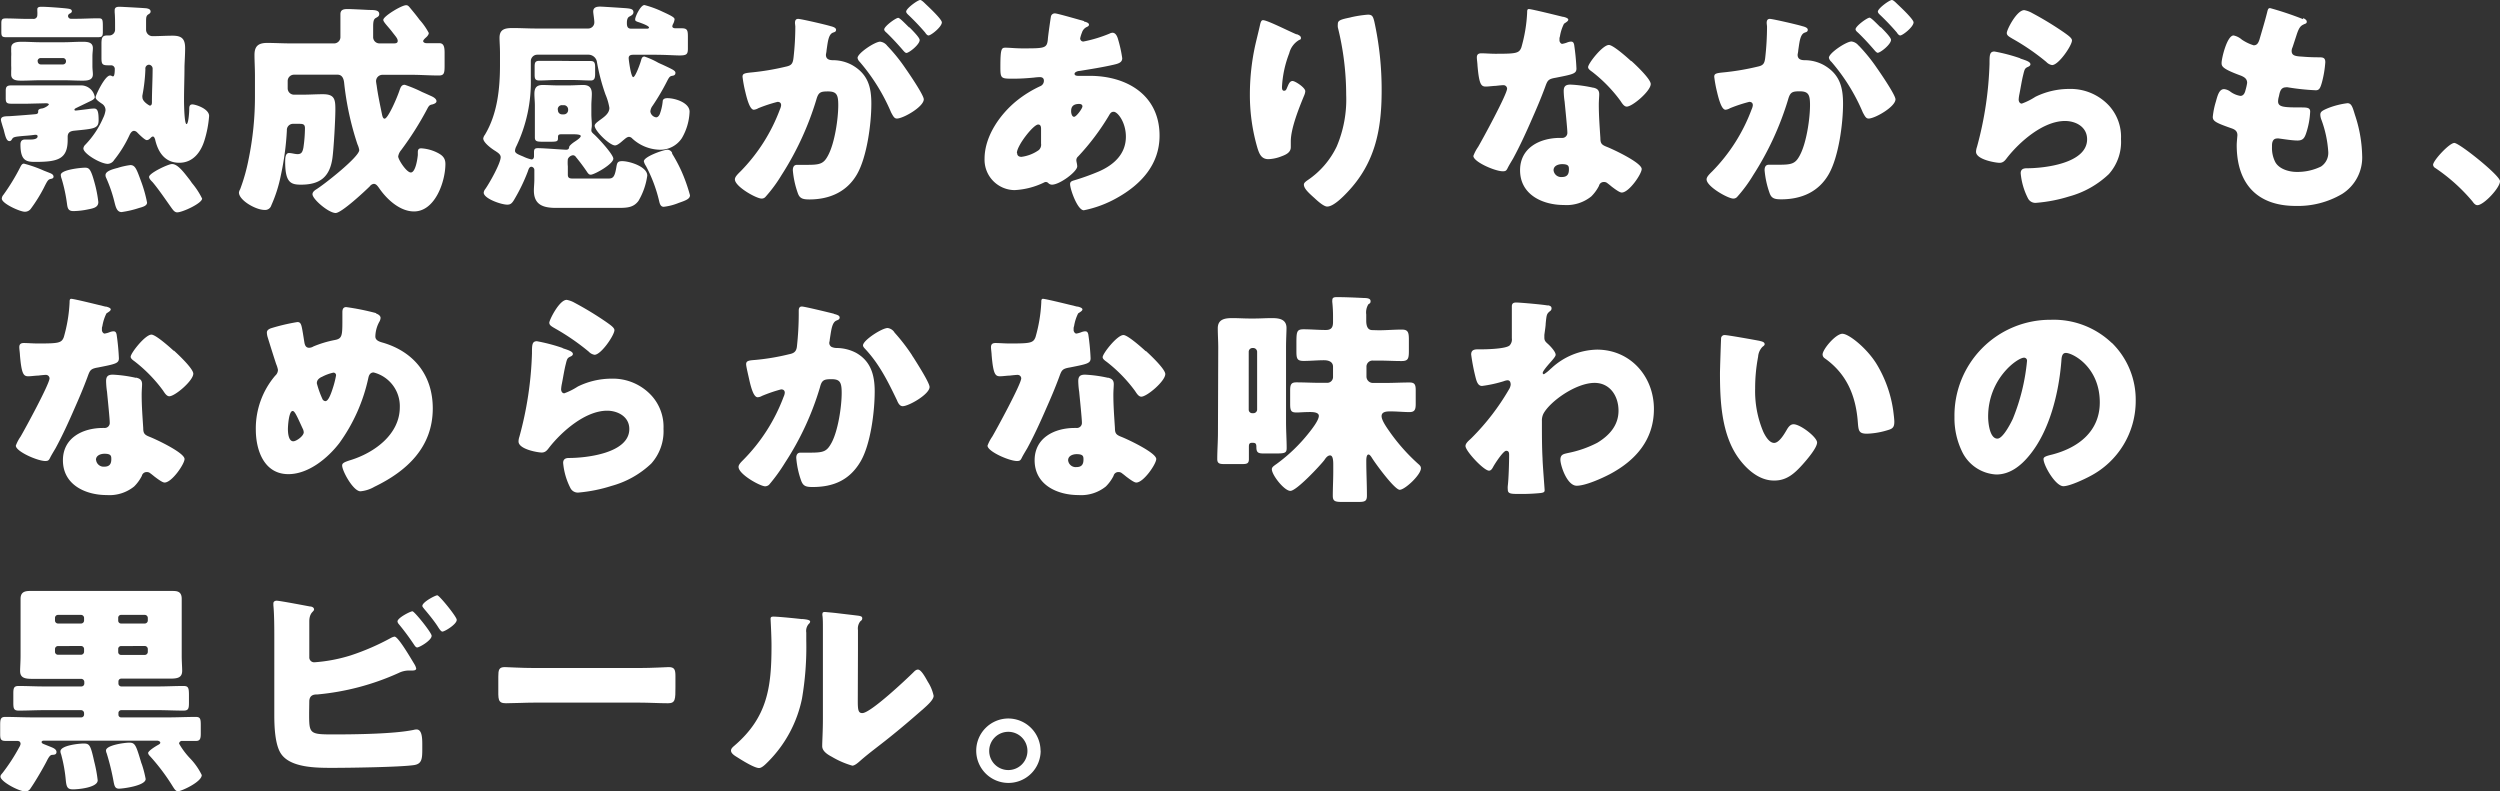
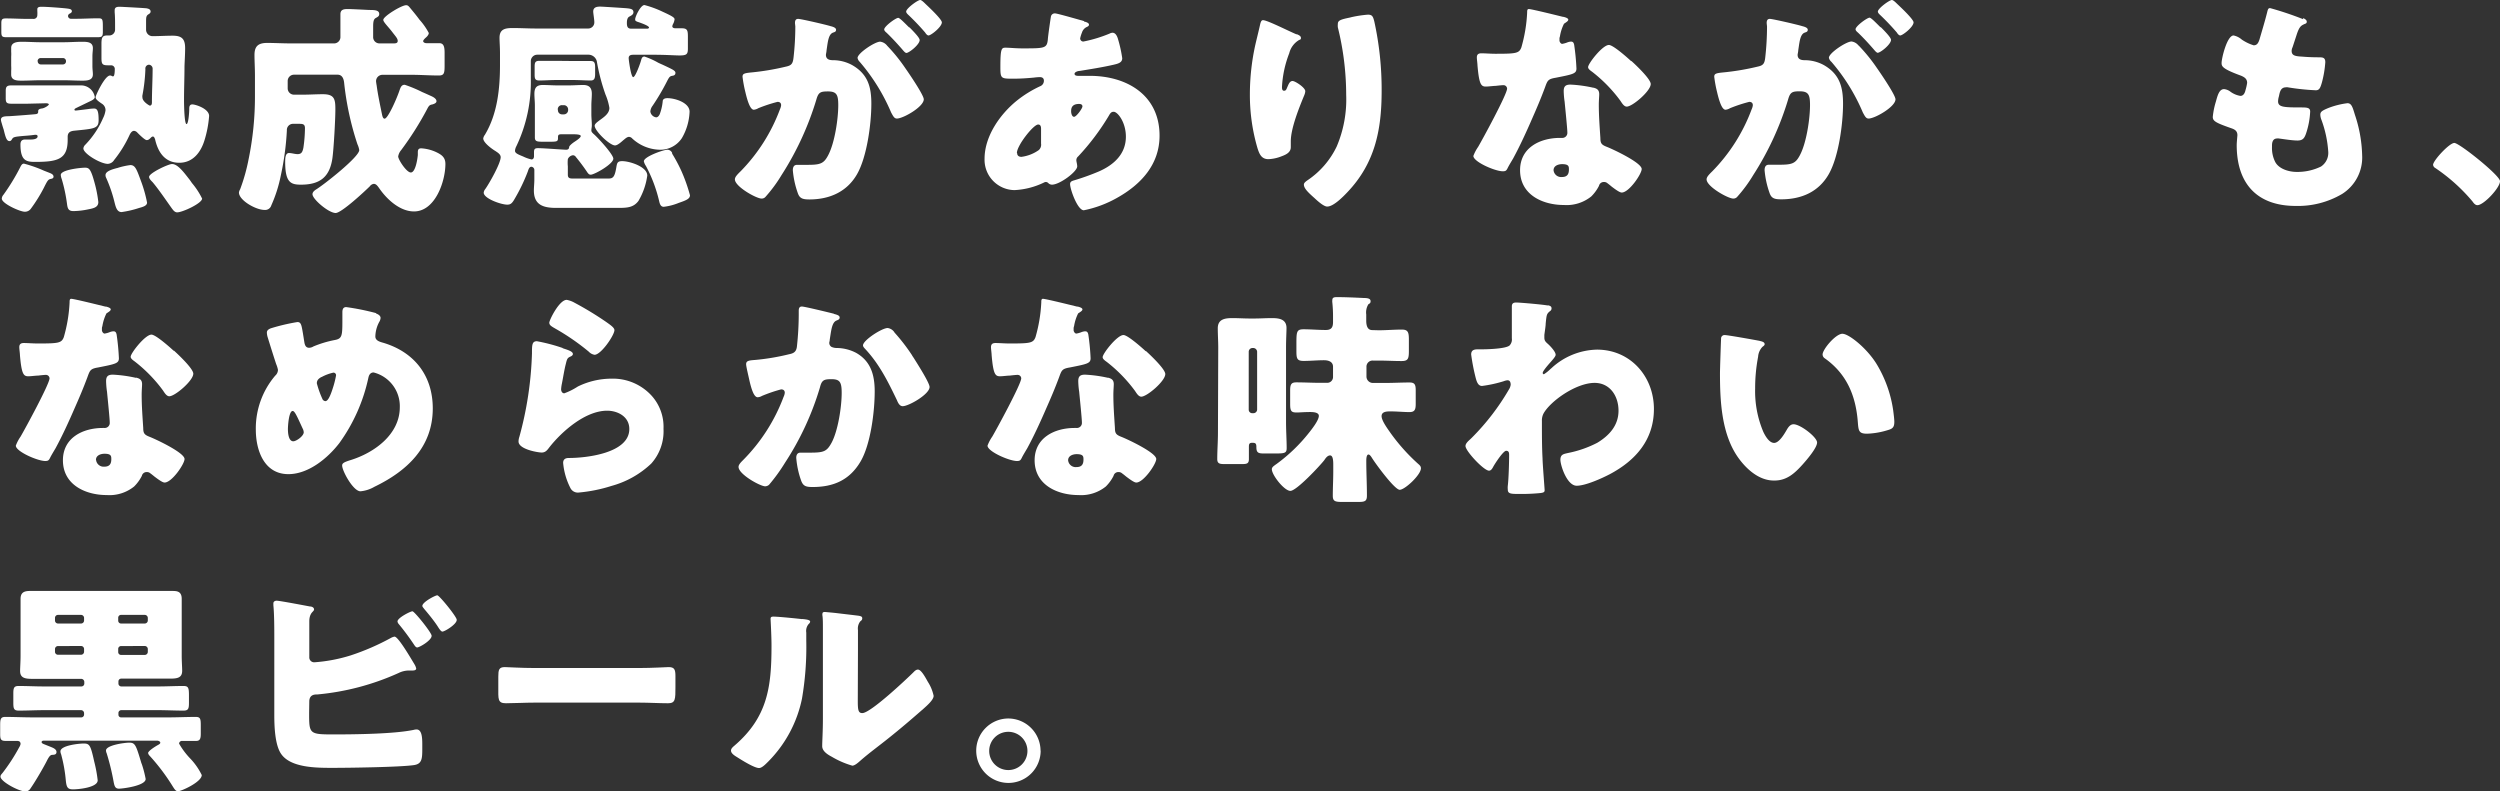
<svg xmlns="http://www.w3.org/2000/svg" viewBox="0 0 431.46 136.58">
  <rect x="0" y="0" width="431.46" height="136.58" fill="#333333" stroke="none" />
  <defs>
    <style>.cls-1{fill:#fff;}</style>
  </defs>
  <title>b_01</title>
  <g id="レイヤー_2" data-name="レイヤー 2">
    <g id="レイヤー_1-2" data-name="レイヤー 1">
      <path class="cls-1" d="M4.72,17.9c-.9,0-1.83,0-2.73,0s-1-.23-1-1V15.68c0-.66.16-.94.94-.94.94,0,1.83,0,2.77,0h9.17a2.41,2.41,0,0,1,2.49,2c0,.35-.47.58-.82.74l-2.42,1.17c-.15.08-.27.16-.27.27s.08.16.2.16,2-.23,2.26-.27a7.3,7.3,0,0,1,.93-.08c.59,0,.78.51.78,2s-.78,1.48-4.25,1.83c-.7.08-1.09.35-1.09,1.05v.51c0,3.32-1.64,3.82-5.58,3.82-1.52,0-2.57-.15-2.57-3,0-.51.19-.86.78-.86.31,0,.62,0,.9,0s1.28,0,1.28-.55c0-.19-.15-.27-.35-.27H6.05c-.82.12-1.49.16-2,.2-1.17.11-1.72.15-1.91.46s-.28.43-.51.43c-.51,0-.7-.78-1-2-.12-.35-.24-.75-.35-1.14a2.48,2.48,0,0,1-.12-.54c0-.66.86-.59,1.48-.62s4.45-.32,4.6-.36c.35-.07.35-.27.35-.46s0-.43.67-.51c.5-.08,1.17-.55,1.17-.7s-.32-.2-.47-.2ZM13.18,3.24c1.25,0,2.5-.08,3.75-.08.78,0,.82.12.82,1.56v.7c0,.78-.08,1-.82,1-1.25,0-2.5,0-3.75,0H4.8c-1.25,0-2.5,0-3.75,0-.74,0-.82-.2-.82-1V4c0-.66.16-.82.78-.82,1.25,0,2.54.08,3.79.08h.93a.63.63,0,0,0,.71-.63,4.65,4.65,0,0,0,0-.74V1.6c0-.43.46-.43.78-.43.82,0,3,.16,4.09.27.7.08,1.09.12,1.09.51,0,.2-.19.31-.43.43a.48.48,0,0,0-.23.39.5.5,0,0,0,.55.47ZM8.46,29.8c.39.15.78.31.78.7,0,.19-.15.31-.35.35-.58.12-.62.16-1.36,1.64A26.56,26.56,0,0,1,5.34,36a1.25,1.25,0,0,1-1.09.54c-.78,0-3.94-1.4-3.94-2.26a1.08,1.08,0,0,1,.28-.66,35.69,35.69,0,0,0,2.92-4.8c.16-.31.31-.58.62-.58a21.75,21.75,0,0,1,3.44,1.21ZM11,7.29c1,0,2.11-.08,3.16-.08.82,0,1.87,0,1.87,1.1,0,.43-.08.82-.08,1.48v1.56c0,.66.08,1.05.08,1.48,0,1.05-1,1.09-1.83,1.09-1.06,0-2.15-.07-3.2-.07H7c-1.09,0-2.14.07-3.24.07-.74,0-1.83,0-1.83-1.05,0-.19,0-.43,0-.62a6.85,6.85,0,0,0,0-.9V9.79a6.78,6.78,0,0,0,0-.9c0-.19,0-.43,0-.62,0-1,1.09-1.06,1.87-1.06,1.06,0,2.15.08,3.2.08ZM6.51,10.61a.53.53,0,0,0,.51.51h3.86a.52.52,0,0,0,.51-.51v-.08a.52.52,0,0,0-.51-.51H7a.52.52,0,0,0-.51.51ZM16.3,31.47a21.27,21.27,0,0,1,.67,3.4c0,.93-.86,1.09-1.84,1.28a12.87,12.87,0,0,1-2.45.28c-.82,0-1-.39-1.1-1.13a27.67,27.67,0,0,0-.93-4.41,2.28,2.28,0,0,1-.16-.7c0-.9,3.47-1.25,4.17-1.25s1,.19,1.64,2.53m10.38-7.56c0-.16-.12-.35-.31-.35a.49.49,0,0,0-.28.15c-.31.31-.47.47-.78.47s-1.32-1-1.6-1.29a.88.88,0,0,0-.58-.31c-.39,0-.66.47-.78.74a20.3,20.3,0,0,1-2.65,4.29,1.36,1.36,0,0,1-1.1.67c-1.24,0-4.21-1.76-4.21-2.66A1,1,0,0,1,14.7,25a15.41,15.41,0,0,0,3.08-4.6,4.21,4.21,0,0,0,.43-1.37,1.3,1.3,0,0,0-.62-1.13c-.82-.55-1.09-.82-1.09-1.13s1.6-3.74,2.49-3.74a.55.55,0,0,1,.28.07c.15.08.15.08.23.08s.31,0,.31-1.32a.63.63,0,0,0-.62-.59h-.62c-1,0-1.06-.31-1.06-1.4V7.61c0-1.1.12-1.49,1-1.49.11,0,.23,0,.35,0a1,1,0,0,0,1-1V4.52c0-.81,0-1.63-.07-2.41V1.79c0-.58.42-.62.89-.62.24,0,4.53.23,4.64.27s.67.08.67.55c0,.23-.16.35-.35.47-.39.23-.43.5-.43,1.25V5.15a1.11,1.11,0,0,0,1.09,1.09c1.17,0,2.34-.08,3.51-.08,1.56,0,2.14.55,2.14,2.15,0,1-.07,2.06-.11,3.12,0,1.91-.08,3.82-.08,5.77,0,1.29.08,4.21.43,4.21s.47-2.14.47-2.53,0-.86.54-.86,2.89.74,2.89,2a18.93,18.93,0,0,1-.78,4.13c-.63,2.11-2,3.94-4.37,3.94-2.57,0-3.74-1.95-4.21-4.21M20.24,29a12.35,12.35,0,0,1,2.26-.51c.86,0,1.1.78,1.88,2.89a22.83,22.83,0,0,1,1,3.58c0,.55-.7.75-1.4.94a17,17,0,0,1-3,.7c-.89,0-1.05-1.09-1.28-1.95a24.19,24.19,0,0,0-1.37-3.94,1,1,0,0,1-.12-.5c0-.74,1.49-1.06,2-1.21m5.62-10.77c.35,0,.39-.31.39-.58,0-2,.12-3.9.12-5.85a.68.68,0,0,0-.63-.63.65.65,0,0,0-.62.74V12a29.16,29.16,0,0,1-.51,4.45,1,1,0,0,0,0,.35c0,.78,1.25,1.44,1.29,1.44m3.82,10.07c1.05,0,2.18,1.63,3.08,2.76.08.12.2.28.35.51a12.83,12.83,0,0,1,1.76,2.69c0,.82-3.4,2.38-4.29,2.38-.47,0-.74-.43-1-.78-1-1.4-2.18-3.16-3.27-4.45-.2-.19-.59-.58-.59-.89,0-.66,3.32-2.22,3.94-2.22" />
      <path class="cls-1" d="M67.9,7.49c.31,0,.74,0,.74-.43s-.43-.86-.9-1.48c-.7-.94-1.59-1.76-1.59-2.15C66.15,2.81,69.3.9,70.08.9c.36,0,.47.19.86.66s1,1.21,1.45,1.83A11.23,11.23,0,0,1,74,5.69c0,.36-.39.71-.62.9-.08.08-.35.35-.35.51s.23.35.55.35c.74,0,1.48,0,2.22,0s.93.55.93,1.64v2.22c0,1.29-.07,1.72-1,1.72-1.56,0-3.16-.12-4.72-.12H66A1.11,1.11,0,0,0,64.9,14c0,.12.08.63.11.78.2,1.52.59,3.36.9,4.88.08.35.16.82.47.82.58,0,2.14-3.55,2.61-5,.16-.42.31-.85.86-.85a22.41,22.41,0,0,1,3,1.25c.63.27,1.21.54,1.48.66s1,.43,1,.93c0,.32-.43.47-.7.55-.43.08-.59.16-.9.78a54,54,0,0,1-4.49,7.1A2.24,2.24,0,0,0,68.72,27c0,.54,1.44,2.77,2.18,2.77s1.1-1.95,1.21-3c0-.19,0-.35,0-.46,0-.43.08-.71.59-.71a7.14,7.14,0,0,1,2.53.63c1,.47,1.64.93,1.64,2.07,0,3-1.76,8.19-5.42,8.19-2.38,0-4.6-2-5.93-3.9-.27-.36-.55-.86-1-.86a1,1,0,0,0-.7.43c-.86.85-4.88,4.6-5.89,4.6-1.21,0-4-2.38-4-3.24,0-.35.31-.62.62-.82C55.73,32,62,27.11,62,25.9a3.68,3.68,0,0,0-.31-1,50.54,50.54,0,0,1-2.3-10.64c-.08-.71-.35-1.37-1.13-1.37H50.74A1.09,1.09,0,0,0,49.65,14v1.25a1.09,1.09,0,0,0,1.09,1.09h1.48c1.17,0,2.34-.08,3.51-.08,2,0,2.15.86,2.15,2.62s-.28,6.75-.51,8.42c-.47,3.28-2.18,4.57-5.42,4.57-1.72,0-2.73-.32-2.73-3.9,0-.59,0-1.56.66-1.56.47,0,1,.19,1.48.19.71,0,.86-.43,1-1.09a24.32,24.32,0,0,0,.27-3.39c0-.75-.43-.75-1.13-.75h-.9a1.06,1.06,0,0,0-1.09,1.14,47.81,47.81,0,0,1-1.05,7.79,23.94,23.94,0,0,1-1.64,5.15,1.1,1.1,0,0,1-1.17.78c-1.52,0-4.41-1.67-4.41-3a1.35,1.35,0,0,1,.2-.55A31.74,31.74,0,0,0,42.9,27.5,53.39,53.39,0,0,0,44,16.65V13.07c0-1.33-.08-2.54-.08-3.59,0-1.56.71-2.07,2.19-2.07,1.32,0,2.69.08,4,.08h7.64a1.1,1.1,0,0,0,1-1.17V5.46c0-1,0-1.95,0-3,0-.82.58-.9,1.28-.9.51,0,2.93.12,3.63.16.9,0,1.79,0,1.79.7,0,.39-.27.5-.62.7s-.43.66-.43,1.48V6.36a1.08,1.08,0,0,0,1.09,1.13Z" />
      <path class="cls-1" d="M92.7,9.44a1.12,1.12,0,0,0-1.09,1.09v3a25.7,25.7,0,0,1-2.49,11.7,2,2,0,0,0-.24.78c0,.43.51.63,1.41,1a6.48,6.48,0,0,0,1.44.51c.31,0,.43-.28.43-.55s0-.47,0-.7c0-.55.15-.7.7-.7,1,0,4.33.27,4.84.27s.5-.31.54-.51.55-.62.9-.85,1.09-.71,1.09-1-.86-.31-1.48-.31H97c-.58,0-.7.08-.7.54v.12c0,.59-.19.63-1.44.63H93.64c-1,0-1.33-.08-1.33-.75,0-.5,0-1,0-1.52v-4c0-.67-.08-1.33-.08-2,0-1.06.39-1.52,1.45-1.52.86,0,1.71.07,2.57.07h1.87c.86,0,1.68-.07,2.54-.07,1,0,1.48.46,1.48,1.52,0,.66-.08,1.32-.08,2V19.7c0,.66.08,1.28.08,1.91,0,.39-.08.62-.08.89s.16.39.35.59c.67.54,3.44,3.55,3.44,4.29,0,.94-3.28,2.77-3.9,2.77-.28,0-.39-.16-.55-.35a31.31,31.31,0,0,0-2-2.69.64.64,0,0,0-.51-.32,1.11,1.11,0,0,0-.89.67A6.51,6.51,0,0,0,98,28.71v1.44c0,.51.23.66.78.66h6.28c.78,0,1.05-.35,1.32-2,.12-.7.2-1,1-1,1.25,0,4.33.94,4.33,2.49a11.71,11.71,0,0,1-1.52,4.37c-.82,1.1-1.84,1.21-3.44,1.21H96c-2.18,0-3.86-.47-3.86-3,0-.62.08-1.25.08-1.91V29.33a.56.56,0,0,0-.51-.55c-.39,0-.51.51-.62.82a31,31,0,0,1-2.27,4.72c-.46.82-.74,1-1.28,1-1.06,0-4.06-1.06-4.06-2.07a1.17,1.17,0,0,1,.27-.62c.71-1,2.66-4.45,2.66-5.5,0-.51-.55-.82-.9-1.06-.59-.35-2.11-1.44-2.11-2.18a1.38,1.38,0,0,1,.28-.62c2.18-3.63,2.61-8,2.61-12.1v-2c0-1-.08-2-.08-2.65,0-1.52,1-1.68,2.3-1.68s2.69.08,4,.08h8.93a1.06,1.06,0,0,0,1.13-1.13c0-.39-.19-1.52-.19-1.79,0-.74.58-.86,1.21-.86.35,0,3.82.23,4.4.27.9.08,1.33.16,1.33.71,0,.39-.39.58-.7.74s-.43.54-.43,1.09.08,1,.74,1h2.77c.19,0,.31-.11.31-.19,0-.31-1.33-.78-2-1-.39-.16-.39-.24-.39-.43,0-.47.94-2.46,1.6-2.46A17.59,17.59,0,0,1,114.31,2c1.52.7,2.11,1,2.11,1.33a2.39,2.39,0,0,1-.2.7,1.29,1.29,0,0,0-.19.5c0,.28.31.35.54.35s.7,0,1.06,0c1,0,1.09.35,1.09,1.48v2c0,1-.2,1.21-1.45,1.21-.85,0-2.26-.12-4.44-.12h-3.51c-.43,0-.82.08-.82.58,0,.28.39,3.28.78,3.28s1.25-2.46,1.36-2.89.24-.66.59-.66a13.44,13.44,0,0,1,2.34,1.05c.31.16.78.35.94.43,1.48.7,2.06.94,2.06,1.33s-.27.47-.54.51c-.43.07-.55.23-.94,1a39.34,39.34,0,0,1-2.46,4.17,1.87,1.87,0,0,0-.39,1,1.17,1.17,0,0,0,1,1c.27,0,.47-.23.62-.54a8.69,8.69,0,0,0,.51-2.19c0-.12,0-.58.82-.58,1.32,0,3.82.78,3.82,2.34a9.74,9.74,0,0,1-1.33,4.56,4.45,4.45,0,0,1-3.86,2,7.23,7.23,0,0,1-4.72-1.95.78.78,0,0,0-.54-.27c-.35,0-.7.35-.94.54s-1,.94-1.48.94c-.9,0-3.51-2.5-3.51-3.4,0-.35.55-.7.78-.89.74-.55,1.76-1.17,1.76-2.19a9.86,9.86,0,0,0-.67-2.3A34.53,34.53,0,0,1,103,10.57a1.5,1.5,0,0,0-1.52-1.13ZM99,10.53c1,0,2,0,2.93,0,.7,0,.78.39.78,1.13v1.06c0,.7-.08,1.17-.74,1.17-1,0-2-.08-3-.08h-3c-1,0-1.91.08-2.89.08-.74,0-.81-.32-.81-1.06V11.5c0-.7.11-1,.81-1,1,0,1.92,0,2.89,0ZM96.29,19a.71.71,0,0,0,.74.74h.28a.74.74,0,0,0,.74-.74v-.11a.74.74,0,0,0-.74-.74H97a.71.71,0,0,0-.74.74ZM116,26.52a26.5,26.5,0,0,1,1.6,3,28.79,28.79,0,0,1,1.48,4.18c0,.62-.7.89-1.95,1.32a9.75,9.75,0,0,1-2.58.67c-.58,0-.7-.59-.81-1.06a24.85,24.85,0,0,0-2.27-6,2.15,2.15,0,0,1-.35-.79c0-.81,3.4-2,4.06-2a.91.91,0,0,1,.82.55" />
      <path class="cls-1" d="M137.2,4c0-.39.08-.74.55-.74s4.8,1,5.54,1.24c.31.08,1,.24,1,.63s-.27.39-.62.54c-.63.32-.78,1.37-.94,2.46l-.08.55c0,.23-.11.66-.11.78,0,.9.81.93,1.32.93a6.87,6.87,0,0,1,3.24.86c2.77,1.6,3.28,3.9,3.28,6.67,0,3.43-.75,9.13-2.46,12.13s-4.68,4.37-8.23,4.37c-1.13,0-1.68-.16-2-1.09a15.63,15.63,0,0,1-.86-3.94c0-.51.16-.94.74-.94s1.1,0,1.64,0c2.3,0,2.93-.15,3.71-1.64,1.13-2.1,1.75-6.28,1.75-8.66,0-1.79-.27-2.37-1.79-2.37-1.29,0-1.64.15-2,1.44a51.56,51.56,0,0,1-6,13A24.82,24.82,0,0,1,132.09,34a.86.86,0,0,1-.66.27c-.9,0-4.6-2.07-4.6-3.31,0-.39.35-.78,1-1.41a30.37,30.37,0,0,0,6.79-10.72,2.11,2.11,0,0,0,.19-.67c0-.39-.23-.58-.62-.58a25.54,25.54,0,0,0-3.31,1.09,1.87,1.87,0,0,1-.78.27c-.63,0-1.1-1.52-1.45-3a21.43,21.43,0,0,1-.5-2.69c0-.51.27-.62,1.44-.74a43,43,0,0,0,6-1c1-.2,1.24-.51,1.36-1.56a48.14,48.14,0,0,0,.31-5.39Zm15.88,3.86a29.36,29.36,0,0,1,3.16,3.9c.58.82,3.19,4.64,3.19,5.38,0,1.29-3.55,3.32-4.64,3.32-.43,0-.62-.35-1-1.06a33.29,33.29,0,0,0-5.42-8.73A1.24,1.24,0,0,1,148,10c0-.82,3-2.81,3.9-2.81a1.81,1.81,0,0,1,1.21.7m3.82-3.2c1,1,1.79,1.87,1.79,2.22,0,.78-1.83,2.23-2.3,2.23-.15,0-.39-.24-.58-.47-.86-1-1.84-2.07-2.81-3-.24-.2-.43-.39-.43-.59,0-.54,2-2,2.42-2,.27,0,1.21,1,1.91,1.68M159.75.7c.54.51,2.8,2.62,2.8,3.16,0,.78-1.87,2.26-2.3,2.26-.23,0-.47-.31-.58-.5a40.32,40.32,0,0,0-2.85-3c-.16-.15-.43-.39-.43-.62,0-.55,2-2,2.42-2,.27,0,.82.59.94.7" />
      <path class="cls-1" d="M187.08,3.71c.47.11.86.27.86.54s-.27.35-.43.43a1.58,1.58,0,0,0-.78.94,5.57,5.57,0,0,0-.31,1,.54.54,0,0,0,.55.55,23.53,23.53,0,0,0,4.52-1.37,1.24,1.24,0,0,1,.51-.15c.47,0,.74.46.9.93a22.78,22.78,0,0,1,.78,3.47c0,.74-.67.94-1.53,1.13-1.87.43-3.86.74-5.81,1.06-.31,0-.89.19-.89.5s.39.35.62.35,1.25,0,2,0c6.4,0,12.05,3.31,12.05,10.33,0,5-3.24,8.46-7.41,10.77a19.32,19.32,0,0,1-5.66,2.1c-1.09,0-2.37-3.63-2.37-4.52,0-.47.39-.55.78-.67a41.59,41.59,0,0,0,4.21-1.52c2.57-1.13,4.64-3,4.64-6,0-2.46-1.41-4.29-2.11-4.29-.39,0-.58.23-.82.66A40.8,40.8,0,0,1,186.07,27a.84.84,0,0,0-.31.66c0,.24.15.67.15,1.06,0,.89-3,3.15-4.36,3.15a.91.91,0,0,1-.63-.27.59.59,0,0,0-.43-.19.57.57,0,0,0-.27.07,13.1,13.1,0,0,1-5.15,1.33,5.24,5.24,0,0,1-5.15-5.42c0-3.9,2.7-7.72,5.62-10.06a19.68,19.68,0,0,1,4-2.46,1,1,0,0,0,.62-.94c0-.43-.27-.62-.7-.62a8.59,8.59,0,0,0-1,.08c-1.17.11-2.34.19-3.55.19-2.15,0-2.26,0-2.26-2,0-3.2.19-3.35.89-3.35s1.76.12,2.85.12c3.9,0,4.29,0,4.45-1.53,0-.39.5-3.86.54-4a.68.68,0,0,1,.7-.51c.39,0,4.29,1.13,5,1.33M175.54,26.4c0,.47.31.67.74.67a6.67,6.67,0,0,0,3-1.17,1.26,1.26,0,0,0,.39-1.13c0-.47,0-1,0-1.45s0-.74,0-1.09-.07-.74-.5-.74c-.82,0-3.67,3.63-3.67,4.91m9.36-7.17c0,.27.12.93.51.93s1.44-1.44,1.44-1.79-.31-.43-.58-.43c-1.37,0-1.37.9-1.37,1.29" />
      <path class="cls-1" d="M223.78,5.89c.55.23.74.39.74.66s-.11.27-.31.35a3.69,3.69,0,0,0-1.71,2.3A18.54,18.54,0,0,0,221.25,15c0,.23,0,.66.35.66s.39-.2.62-.74.43-.94.86-.94,2.19,1.13,2.19,1.76a2.05,2.05,0,0,1-.16.66c-.9,2.18-2.34,5.73-2.34,8v1c0,.9-.82,1.29-1.56,1.56a6.85,6.85,0,0,1-2.3.51c-1.21,0-1.56-.9-1.87-1.84a32.51,32.51,0,0,1-1.33-9.32,39.57,39.57,0,0,1,.94-8.58c.23-1,.5-2.06.74-3.12.15-.66.23-1.13.58-1.13.74,0,4.25,1.8,5.81,2.46M233.07,3a20,20,0,0,1,3-.47c.74,0,.9.28,1.13,1.25a54.89,54.89,0,0,1,1.25,11.9c0,6.71-1.13,12.48-5.93,17.51-.74.78-2.38,2.46-3.47,2.46-.62,0-1.76-1.06-2.22-1.49-1-.89-1.8-1.63-1.8-2.3,0-.23.16-.43.67-.78a14.57,14.57,0,0,0,5-5.81,20.75,20.75,0,0,0,1.63-8.93,48.65,48.65,0,0,0-1.44-11.62,2.93,2.93,0,0,1,0-.59c0-.62.51-.78,2.23-1.13" />
      <path class="cls-1" d="M269.76,2.89c.47.11.9.27.9.5s-.27.39-.74.71a7.4,7.4,0,0,0-.7,2.18,1.75,1.75,0,0,0-.08.31c0,.12,0,.27,0,.43s.2.55.47.55a4.17,4.17,0,0,0,.86-.24,2,2,0,0,1,.66-.15c.35,0,.47.19.55.58a39.76,39.76,0,0,1,.39,4.06c0,.89-.55,1-3.59,1.6-1.37.23-1.41.5-1.87,1.75-.67,1.8-1.41,3.55-2.19,5.31-1,2.3-2.07,4.64-3.27,6.86-.32.55-.71,1.17-.94,1.64s-.35.58-.86.58c-1.32,0-5.07-1.63-5.07-2.65a7,7,0,0,1,.82-1.56c.78-1.33,5-9.09,5-10.06a.62.62,0,0,0-.66-.59c-.24,0-1,.08-1.29.12-.43,0-1.25.12-1.71.12-.82,0-1.17-.35-1.45-3.67,0-.31-.11-1-.11-1.36,0-.55.31-.71.78-.71.66,0,1.59.08,2.45.08,3.55,0,4.06-.08,4.45-1.09a25.9,25.9,0,0,0,1-6c0-.32,0-.63.28-.63.5,0,5.18,1.17,6,1.37M275,15.13c.66.16,1,.43,1,1.13,0,.39-.07,1.1-.07,1.8,0,2,.15,3.86.27,5.77,0,.94.23,1.17,1.13,1.52,1.09.43,6,2.73,6,3.82,0,.86-2.19,4.06-3.44,4.06-.31,0-.85-.35-1.71-1-.24-.2-.47-.39-.74-.59a.88.88,0,0,0-.63-.23.84.84,0,0,0-.85.66,7.1,7.1,0,0,1-1.33,1.83,6.78,6.78,0,0,1-4.72,1.48c-3.71,0-7.57-1.79-7.57-6,0-3.9,3.44-5.58,6.91-5.58h.31a.87.87,0,0,0,.94-.94c0-.66-.36-4.13-.47-5.3a14.13,14.13,0,0,1-.16-1.83c0-.82.31-1.13,1.17-1.13a23,23,0,0,1,3.94.54m-6.86,14.24a1.31,1.31,0,0,0,1.44,1.17c.9,0,1.21-.47,1.21-1.29,0-.51,0-.93-1.17-.93-.66,0-1.48.27-1.48,1.05m13.41-18.88c.9.82,3.36,3.16,3.36,4,0,1.21-3.16,3.9-4.14,3.9-.47,0-.82-.59-1.09-1a25,25,0,0,0-4.87-5c-.32-.23-.71-.5-.71-.81,0-.63,2.5-3.83,3.59-3.83.74,0,3.24,2.23,3.86,2.81" />
      <path class="cls-1" d="M304.9,4c0-.39.08-.74.55-.74s4.8,1,5.54,1.24c.31.08,1,.24,1,.63s-.27.39-.62.54c-.63.32-.78,1.37-.94,2.46l-.08.55c0,.23-.11.66-.11.78,0,.9.81.93,1.32.93a6.87,6.87,0,0,1,3.24.86c2.77,1.6,3.28,3.9,3.28,6.67,0,3.43-.75,9.13-2.46,12.13S311,34.4,307.4,34.4c-1.13,0-1.68-.16-2-1.09a15.63,15.63,0,0,1-.86-3.94c0-.51.16-.94.74-.94s1.1,0,1.64,0c2.3,0,2.93-.15,3.71-1.64,1.13-2.1,1.75-6.28,1.75-8.66,0-1.79-.27-2.37-1.79-2.37-1.29,0-1.64.15-2,1.44a51.56,51.56,0,0,1-6,13A24.82,24.82,0,0,1,299.79,34a.86.86,0,0,1-.66.27c-.9,0-4.6-2.07-4.6-3.31,0-.39.35-.78,1-1.41a30.37,30.37,0,0,0,6.79-10.72,2.11,2.11,0,0,0,.19-.67c0-.39-.23-.58-.62-.58a25.54,25.54,0,0,0-3.31,1.09,1.87,1.87,0,0,1-.78.27c-.63,0-1.1-1.52-1.45-3a21.43,21.43,0,0,1-.5-2.69c0-.51.27-.62,1.44-.74a43,43,0,0,0,6-1c1-.2,1.24-.51,1.36-1.56a48.14,48.14,0,0,0,.31-5.39Zm15.88,3.86a29.36,29.36,0,0,1,3.16,3.9c.58.82,3.19,4.64,3.19,5.38,0,1.29-3.55,3.32-4.64,3.32-.43,0-.62-.35-1-1.06a33,33,0,0,0-5.42-8.73,1.24,1.24,0,0,1-.43-.7c0-.82,3-2.81,3.9-2.81a1.81,1.81,0,0,1,1.21.7m3.82-3.2c1,1,1.79,1.87,1.79,2.22,0,.78-1.83,2.23-2.3,2.23-.15,0-.39-.24-.58-.47-.86-1-1.84-2.07-2.81-3-.24-.2-.43-.39-.43-.59,0-.54,2-2,2.42-2,.27,0,1.21,1,1.91,1.68M327.45.7c.54.51,2.8,2.62,2.8,3.16,0,.78-1.87,2.26-2.3,2.26-.23,0-.47-.31-.58-.5a40.32,40.32,0,0,0-2.85-3c-.16-.15-.43-.39-.43-.62,0-.55,2-2,2.42-2,.27,0,.82.59.94.7" />
-       <path class="cls-1" d="M348.66,10.1c.94.31,1.76.55,1.76,1,0,.23-.28.39-.47.46-.51.24-.55.43-.78,1.37-.27,1.09-.43,2.22-.66,3.35a6.31,6.31,0,0,0-.12.9c0,.35.19.7.54.7a11.36,11.36,0,0,0,2.34-1.17,13.21,13.21,0,0,1,5.81-1.36A9.06,9.06,0,0,1,364,18.25,8,8,0,0,1,366.05,24a8.34,8.34,0,0,1-2.1,6.05,16.06,16.06,0,0,1-6.87,3.86A25.87,25.87,0,0,1,351.47,35a1.43,1.43,0,0,1-1.48-.78,11.76,11.76,0,0,1-1.25-4.33c0-.74.55-.85,1.05-.85,3,0,10.41-.82,10.41-5,0-2.14-1.94-3.16-3.82-3.16-3.74,0-7.8,3.55-10,6.36-.35.47-.66.86-1.29.86s-4.06-.55-4.06-1.91a2.66,2.66,0,0,1,.16-.82A60.89,60.89,0,0,0,343.36,11c0-1.45,0-2.11.85-2.11a30.29,30.29,0,0,1,4.45,1.17m.7-8.31a4.37,4.37,0,0,1,1.37.51,56.37,56.37,0,0,1,5.46,3.32c.82.58,1.4,1,1.4,1.4,0,.86-2.3,4.25-3.43,4.25a1.73,1.73,0,0,1-1-.54,39.14,39.14,0,0,0-5.82-4c-.58-.35-1-.55-1-1,0-.58,1.72-3.94,3-3.94" />
      <path class="cls-1" d="M397.49,3.12c.35.16.62.35.62.62s-.15.32-.35.39c-.62.28-.93.43-1.4,1.88l-.7,2.14a1.62,1.62,0,0,0-.16.62c0,.79.55.94,1.79,1,.94.08,1.88.12,2.81.12.74,0,1.21,0,1.21.85a18.1,18.1,0,0,1-.58,3.47c-.28,1-.47,1.37-1.06,1.37a40.42,40.42,0,0,1-4.83-.51.75.75,0,0,0-.31,0c-.9,0-1.06.75-1.21,1.49l-.08.31a3.29,3.29,0,0,0-.08.62c0,1,1,1.05,3.86,1.05,1.05,0,1.68,0,1.68.71A13.8,13.8,0,0,1,398,23c-.28.82-.55,1.25-1.49,1.25s-2.34-.24-3.23-.35a.68.68,0,0,0-.28,0c-.81,0-.89.78-.89,1.25v.23a5.32,5.32,0,0,0,.54,2.54c.63,1.24,2.38,1.75,3.71,1.75a9.25,9.25,0,0,0,4.21-.93,2.83,2.83,0,0,0,1.25-2.54,19.52,19.52,0,0,0-1.17-5.5,2.58,2.58,0,0,1-.2-.9c0-.5.28-.7,1.41-1.17a13.92,13.92,0,0,1,3.27-.82c.71,0,.9.71,1.29,2a23.6,23.6,0,0,1,1.25,7,7.43,7.43,0,0,1-3.47,6.67,15,15,0,0,1-8,2.06c-6.71,0-10.18-3.9-10.18-10.49,0-.47.12-1.64.12-1.71,0-.86-.63-1.06-1.17-1.25-2.58-.9-3.08-1.21-3.08-1.91a13.36,13.36,0,0,1,.54-2.66c.28-1,.55-2.14,1.41-2.14a2.15,2.15,0,0,1,1.13.47,4,4,0,0,0,1.68.7c.31,0,.7-.16.89-1a9.09,9.09,0,0,0,.28-1.24c0-.71-.47-1-1.06-1.25-3.2-1.17-3.35-1.6-3.35-2.19,0-.81.94-4.75,2.07-4.75a3.11,3.11,0,0,1,1.4.7,7.53,7.53,0,0,0,2.07,1c.62,0,.82-.47,1-1,.31-1.09.9-3,1.29-4.56.16-.63.19-.86.55-.86a55.16,55.16,0,0,1,5.69,1.91" />
      <path class="cls-1" d="M431.46,31.28c0,1.13-2.81,4.13-3.9,4.13-.39,0-.67-.39-.86-.66A30.94,30.94,0,0,0,420.3,29a.72.72,0,0,1-.39-.55c0-.74,2.81-3.78,3.67-3.78s7.88,5.61,7.88,6.59" />
      <path class="cls-1" d="M18.21,52.89c.47.11.9.27.9.5s-.27.39-.74.7a7.59,7.59,0,0,0-.7,2.19,1.56,1.56,0,0,0-.08.31c0,.12,0,.27,0,.43s.2.55.47.55a4.17,4.17,0,0,0,.86-.24,2,2,0,0,1,.66-.15c.35,0,.47.19.55.58a39.76,39.76,0,0,1,.39,4.06c0,.89-.55,1-3.59,1.6-1.37.23-1.41.5-1.87,1.75-.67,1.8-1.41,3.55-2.19,5.3-1,2.31-2.07,4.65-3.27,6.87-.32.55-.71,1.17-.94,1.64s-.35.58-.86.58c-1.32,0-5.07-1.64-5.07-2.65a7,7,0,0,1,.82-1.56c.78-1.33,5-9.09,5-10.06a.62.62,0,0,0-.66-.59c-.24,0-1,.08-1.29.12-.43,0-1.25.12-1.71.12-.82,0-1.17-.35-1.45-3.67,0-.31-.11-1-.11-1.36,0-.55.31-.71.78-.71.66,0,1.59.08,2.45.08,3.55,0,4.06-.08,4.45-1.09a25.9,25.9,0,0,0,1-6c0-.31,0-.62.28-.62.5,0,5.18,1.17,6,1.37m5.23,12.24c.66.16,1,.43,1,1.13,0,.39-.07,1.09-.07,1.8,0,2,.15,3.86.27,5.77,0,.93.23,1.17,1.13,1.52,1.09.43,6,2.73,6,3.82,0,.86-2.19,4.06-3.44,4.06-.31,0-.85-.35-1.71-1-.24-.19-.47-.39-.74-.58a.88.88,0,0,0-.63-.23.84.84,0,0,0-.85.66,7.1,7.1,0,0,1-1.33,1.83,6.78,6.78,0,0,1-4.72,1.48c-3.71,0-7.57-1.79-7.57-6,0-3.9,3.44-5.58,6.91-5.58H18a.87.87,0,0,0,.94-.94c0-.66-.36-4.13-.47-5.3a14.13,14.13,0,0,1-.16-1.83c0-.82.31-1.13,1.17-1.13a23,23,0,0,1,3.94.54M16.58,79.37A1.31,1.31,0,0,0,18,80.54c.9,0,1.21-.47,1.21-1.29,0-.51,0-.94-1.17-.94-.66,0-1.48.28-1.48,1.06M30,60.49c.9.82,3.36,3.16,3.36,4,0,1.21-3.16,3.9-4.14,3.9-.47,0-.82-.59-1.09-1a25.21,25.21,0,0,0-4.87-5c-.32-.23-.71-.5-.71-.82,0-.62,2.5-3.82,3.59-3.82.74,0,3.24,2.23,3.86,2.81" />
      <path class="cls-1" d="M64.86,54.09c.35.12.82.36.82.78a1.5,1.5,0,0,1-.24.71,5.5,5.5,0,0,0-.66,2.49c0,.67.66.9,1.37,1.09,5.34,1.6,8.54,5.66,8.54,11.32,0,6.67-4.41,10.8-10.07,13.53a5.86,5.86,0,0,1-2.41.78c-1.25,0-3.16-3.51-3.16-4.45,0-.39.31-.58,1.44-.93C64.55,78.16,69,75,69,70.28a6,6,0,0,0-4.52-6c-.51,0-.78.35-.9.9a29.94,29.94,0,0,1-5,11.27c-2,2.61-5.34,5.38-8.81,5.38-4.22,0-5.62-4.17-5.62-7.68a14.05,14.05,0,0,1,3.35-9.32,1.35,1.35,0,0,0,.47-1,4.64,4.64,0,0,0-.31-1c-.51-1.56-1-3.12-1.48-4.68a2.85,2.85,0,0,1-.12-.78c0-.39.39-.62.78-.74a34.1,34.1,0,0,1,4.49-1.05c.62,0,.7.5.93,1.83.08.47.16,1,.27,1.68.08.46.24.93.82.93a1.44,1.44,0,0,0,.74-.23,18.82,18.82,0,0,1,3.59-1.09c1.37-.24,1.41-.67,1.41-3.51,0-.43,0-.86,0-1.29s.08-.9.66-.9a41.5,41.5,0,0,1,5.19,1.05m-15.25,20c0,.59.08,2.11.93,2.11.51,0,1.8-.9,1.8-1.56a1.58,1.58,0,0,0-.2-.67c-1-2.18-1.36-3-1.71-3-.67,0-.82,2.61-.82,3.12m5.81-9c-.43.24-.82.51-.82,1.1a16.3,16.3,0,0,0,.94,2.65.62.62,0,0,0,.54.43c.47,0,.9-1.06,1.25-2.15A16.19,16.19,0,0,0,58,64.78a.45.45,0,0,0-.46-.47,7.61,7.61,0,0,0-2.07.78" />
      <path class="cls-1" d="M97.11,60.1c.94.31,1.76.55,1.76,1,0,.23-.28.39-.47.46-.51.24-.55.43-.78,1.37-.27,1.09-.43,2.22-.66,3.35a6.31,6.31,0,0,0-.12.9c0,.35.19.7.54.7a11.36,11.36,0,0,0,2.34-1.17,13.22,13.22,0,0,1,5.82-1.36,9.05,9.05,0,0,1,6.9,2.92A8,8,0,0,1,114.51,74a8.35,8.35,0,0,1-2.11,6,16.09,16.09,0,0,1-6.86,3.86A26.07,26.07,0,0,1,99.92,85a1.43,1.43,0,0,1-1.48-.78,11.76,11.76,0,0,1-1.25-4.33c0-.74.55-.85,1-.85,3,0,10.42-.82,10.42-5,0-2.14-2-3.16-3.83-3.16-3.74,0-7.8,3.55-10,6.36-.35.47-.66.86-1.29.86s-4-.55-4-1.91a2.66,2.66,0,0,1,.15-.82A60.89,60.89,0,0,0,91.81,61c0-1.45,0-2.11.86-2.11a30.5,30.5,0,0,1,4.44,1.17m.7-8.31a4.37,4.37,0,0,1,1.37.51,56.37,56.37,0,0,1,5.46,3.32c.82.58,1.4,1,1.4,1.4,0,.86-2.3,4.25-3.43,4.25a1.73,1.73,0,0,1-1-.54,39.58,39.58,0,0,0-5.81-4c-.59-.35-1-.55-1-1s1.72-3.94,3-3.94" />
      <path class="cls-1" d="M143.91,54.17c.59.16,1,.28,1,.63s-.32.42-.59.54c-.66.31-.82,1.37-1,2.5l-.12.78c0,.23-.08.43-.08.51a.8.8,0,0,0,.39.74,2.21,2.21,0,0,0,.94.19,7.33,7.33,0,0,1,3.27.82c2.58,1.44,3.24,3.86,3.24,6.67,0,3.47-.7,9.17-2.46,12.13-1.87,3.16-4.64,4.37-8.23,4.37-1.13,0-1.64-.12-2-1.09a15.24,15.24,0,0,1-.85-3.94c0-.51.19-.9.74-.9s1.09,0,1.64,0c2.38,0,2.88-.2,3.7-1.68,1.13-2.07,1.76-6.24,1.76-8.62,0-1.83-.28-2.38-1.76-2.38-1.32,0-1.68.16-2,1.45a49.32,49.32,0,0,1-6,12.94,30.14,30.14,0,0,1-2.77,3.83,1.06,1.06,0,0,1-.67.27c-.85,0-4.6-2.07-4.6-3.35,0-.4.43-.82.78-1.17a30.78,30.78,0,0,0,7-10.93,2,2,0,0,0,.2-.7c0-.39-.24-.58-.63-.58a25,25,0,0,0-3.31,1.13,1.61,1.61,0,0,1-.74.23c-.66,0-1.09-1.48-1.41-2.84-.19-.9-.58-2.46-.58-2.85,0-.59.43-.66,1.44-.74a38.89,38.89,0,0,0,6-1c.78-.15,1.21-.43,1.32-1.28a51.9,51.9,0,0,0,.32-5.62v-.58c0-.39.08-.75.54-.75s4.8,1.06,5.54,1.25m10.41,3.2a32.36,32.36,0,0,1,3.05,3.94c.07.16.23.35.39.62.89,1.41,2.65,4.22,2.65,4.88,0,1.25-3.59,3.31-4.64,3.31-.55,0-.82-.62-1-1.05-1.52-3.16-3-6.16-5.42-8.77-.15-.16-.43-.43-.43-.67,0-.89,3.28-3,4.25-3a1.66,1.66,0,0,1,1.17.74" />
      <path class="cls-1" d="M185.91,52.89c.47.11.9.27.9.5s-.27.39-.74.7a7.59,7.59,0,0,0-.7,2.19,1.56,1.56,0,0,0-.08.31c0,.12,0,.27,0,.43s.2.55.47.55a4.17,4.17,0,0,0,.86-.24,2,2,0,0,1,.66-.15c.35,0,.47.19.55.58a39.76,39.76,0,0,1,.39,4.06c0,.89-.55,1-3.59,1.6-1.37.23-1.41.5-1.87,1.75-.67,1.8-1.41,3.55-2.19,5.3-1,2.31-2.07,4.65-3.27,6.87-.32.55-.71,1.17-.94,1.64s-.35.58-.86.58c-1.32,0-5.07-1.64-5.07-2.65a7,7,0,0,1,.82-1.56c.78-1.33,5-9.09,5-10.06a.62.62,0,0,0-.66-.59c-.24,0-1,.08-1.29.12-.43,0-1.25.12-1.71.12-.82,0-1.17-.35-1.45-3.67,0-.31-.11-1-.11-1.36,0-.55.31-.71.78-.71.66,0,1.59.08,2.45.08,3.55,0,4.06-.08,4.45-1.09a25.9,25.9,0,0,0,1-6c0-.31,0-.62.28-.62.5,0,5.18,1.17,6,1.37m5.23,12.24c.66.16,1,.43,1,1.13,0,.39-.07,1.09-.07,1.8,0,2,.15,3.86.27,5.77,0,.93.23,1.17,1.13,1.52,1.09.43,6,2.73,6,3.82,0,.86-2.19,4.06-3.44,4.06-.31,0-.85-.35-1.71-1-.24-.19-.47-.39-.74-.58a.88.88,0,0,0-.63-.23.84.84,0,0,0-.85.66,7.1,7.1,0,0,1-1.33,1.83,6.78,6.78,0,0,1-4.72,1.48c-3.71,0-7.57-1.79-7.57-6,0-3.9,3.44-5.58,6.91-5.58h.31a.87.87,0,0,0,.94-.94c0-.66-.36-4.13-.47-5.3a14.13,14.13,0,0,1-.16-1.83c0-.82.31-1.13,1.17-1.13a23,23,0,0,1,3.94.54m-6.86,14.24a1.31,1.31,0,0,0,1.44,1.17c.9,0,1.21-.47,1.21-1.29,0-.51,0-.94-1.17-.94-.66,0-1.48.28-1.48,1.06m13.41-18.88c.9.82,3.36,3.16,3.36,4,0,1.21-3.16,3.9-4.14,3.9-.47,0-.82-.59-1.09-1a25.21,25.21,0,0,0-4.87-5c-.32-.23-.71-.5-.71-.82,0-.62,2.5-3.82,3.59-3.82.74,0,3.24,2.23,3.86,2.81" />
      <path class="cls-1" d="M210.25,60c0-1.13-.08-2.26-.08-3.35,0-1.6,1.29-1.75,2.54-1.75,1,0,2,.07,3,.07h.78c1,0,2-.07,3-.07,1.21,0,2.54.15,2.54,1.71,0,.66-.08,2-.08,3.39v12.8c0,1.6.11,3.19.11,4.52,0,.82-.27.94-1.75.94H218c-.94,0-1.17-.24-1.17-1.13,0-.67-.23-.71-.74-.71s-.55.28-.55.71c0,.7,0,1.4,0,2.1s-.27.86-1.09.86h-3.16c-.78,0-1.21-.08-1.21-.86,0-1.52.12-3,.12-4.56Zm5.26,10.69a.6.6,0,0,0,.63.62h.19a.64.64,0,0,0,.63-.62v-10a.68.68,0,0,0-.63-.63h-.19a.65.65,0,0,0-.63.63ZM237.94,57c1.33,0,2.65-.12,4-.12,1.09,0,1.21.51,1.21,1.76v1.91c0,1.33-.12,1.76-1.25,1.76-1.33,0-2.65-.08-3.94-.08h-1a1.05,1.05,0,0,0-1.13,1.09V65a1.11,1.11,0,0,0,1.09,1.09h2.18c1.41,0,2.77-.08,4.17-.08.86,0,1.06.35,1.06,1.33v2.34c0,1-.16,1.44-1.09,1.44S241.06,71,240,71c-.59,0-1.56,0-1.56.82s1.13,2.3,1.56,2.93A32.81,32.81,0,0,0,244.69,80c.27.24.54.43.54.82,0,1.13-2.77,3.71-3.66,3.71s-4.25-4.6-4.84-5.58c-.12-.19-.35-.51-.54-.51-.39,0-.39.86-.39,1.1,0,2,.11,4,.11,6,0,1-.39,1.09-1.6,1.09h-2.53c-1.29,0-1.76-.07-1.76-1.05,0-1.4.08-2.81.08-4.17,0-.35,0-.78,0-1.25,0-.78-.08-1.56-.55-1.56s-.82.55-1,.82c-.78,1-4.8,5.3-5.85,5.3s-3.2-2.73-3.2-3.74c0-.35.31-.55.86-.94a28.59,28.59,0,0,0,5.54-5.34c.47-.59,1.71-2.15,1.71-2.93,0-.62-1-.66-1.48-.66-1.09,0-1.83.08-2.34.08-.93,0-1.13-.23-1.13-1.48V67.39c0-1,.16-1.4,1.05-1.4,1.41,0,2.77.08,4.18.08h1.17a1,1,0,0,0,1-1V63.3c0-.9-.82-1.13-1.56-1.13-1.17,0-2.34.12-3.51.12s-1.25-.43-1.25-1.76v-1c0-2.27,0-2.7,1.25-2.7s2.54.12,3.82.12c.94,0,1.25-.43,1.25-1.36v-1a23.12,23.12,0,0,0-.12-2.38,1.53,1.53,0,0,1,0-.43c0-.5.43-.5.86-.5,1.37,0,3.16.08,4.57.15.81,0,1.17.16,1.17.55s-.2.39-.39.55a2.68,2.68,0,0,0-.36,1.75v1.05c0,1.29.47,1.64,1.06,1.64Z" />
      <path class="cls-1" d="M267.15,52.69c.39.08.62.2.62.51a.51.51,0,0,1-.23.47c-.62.5-.62.62-.78,2.18,0,.39-.12,1.13-.23,1.95,0,.16,0,.31,0,.47,0,.54.23.74.62,1.09s1.33,1.33,1.33,1.87c0,.31-.59.94-1.17,1.6-.74.86-1.06,1.33-1.06,1.52a.22.22,0,0,0,.2.24,6.65,6.65,0,0,0,1.09-.86c.12-.12.24-.2.27-.24a11.92,11.92,0,0,1,7.8-3.15c5.78,0,9.83,4.64,9.83,10.25,0,5.27-3.12,8.86-7.6,11.24-1.41.74-4.21,2-5.73,2-1.68,0-2.81-3.52-2.81-4.49s.66-1,1.36-1.17a19,19,0,0,0,5-1.75c2.07-1.25,3.67-3,3.67-5.54s-1.48-4.8-4.13-4.8c-3.2,0-7.65,3.16-8.82,5.3a2.61,2.61,0,0,0-.27,1.29V73c0,2.07,0,4.14.11,6.16,0,.71.36,5.27.36,5.43,0,.31-.12.42-.71.5a33.07,33.07,0,0,1-3.47.16c-1.64,0-2.18,0-2.18-.78a3.13,3.13,0,0,1,0-.63c.15-1.17.23-4,.23-5.3,0-.31,0-.74-.51-.74s-2,2.3-2.26,2.81c-.15.27-.35.62-.7.62-.9,0-4.06-3.39-4.06-4.25,0-.43.43-.82.82-1.17l.24-.23a40.6,40.6,0,0,0,6.43-8.35,2.05,2.05,0,0,0,.31-.82c0-.39-.11-.78-.54-.78a2.18,2.18,0,0,0-.66.16,21.9,21.9,0,0,1-3.75.82c-.66,0-.9-.71-1.05-1.25a34.55,34.55,0,0,1-.82-4.18c0-.81.58-.89,1.17-.89h.55c1,0,4.25-.08,4.91-.67a1.5,1.5,0,0,0,.39-1.24c0-1.52,0-3.05,0-4.57v-.93c0-.51.27-.67.74-.67.7,0,4.72.36,5.42.51" />
      <path class="cls-1" d="M303.73,58.85c.39.08.82.2.82.55,0,.16-.12.27-.39.47a2.75,2.75,0,0,0-.74,1.71,28.91,28.91,0,0,0-.51,5.46,18,18,0,0,0,1.41,7.49c.31.66,1,1.91,1.87,1.91s1.79-1.6,2.15-2.22c.27-.47.62-1,1.2-1,1.17,0,4.06,2.22,4.06,3.15s-1.79,3-2.46,3.75c-1.36,1.52-2.73,2.81-4.87,2.81C303.65,83,301.43,81,300,79c-2.89-4.06-3.16-9.75-3.16-14.55,0-.74.16-5.46.19-6a.59.59,0,0,1,.67-.62c.5,0,5.07.82,6,1M318,57.61c1.05,0,4.13,2.41,5.85,5.18a21.28,21.28,0,0,1,2.88,8c.08.62.2,1.56.2,2,0,.81-.2,1.17-1,1.4a13.46,13.46,0,0,1-3.7.66c-1.44,0-1.48-.5-1.6-2-.35-4.68-2-8.38-5.69-11a.81.81,0,0,1-.39-.67c0-.89,2.26-3.58,3.43-3.58" />
-       <path class="cls-1" d="M364.46,59.16a13.73,13.73,0,0,1,4.13,10,14.62,14.62,0,0,1-7.84,13c-1,.54-3.55,1.75-4.64,1.75-1.37,0-3.43-3.59-3.43-4.68,0-.35.35-.51,1.48-.78,4.52-1.17,8.23-4,8.23-9,0-6.12-4.68-8.54-5.85-8.54-.66,0-.74.7-.78,1.4-.43,5.43-2,12.06-5.58,16.35-1.44,1.75-3.31,3.23-5.65,3.23a6.94,6.94,0,0,1-5.93-4A13.18,13.18,0,0,1,337.31,72a16.53,16.53,0,0,1,16.62-16.81,14.5,14.5,0,0,1,10.53,4M343.12,71.92c0,.93.24,3.78,1.6,3.78.94,0,2.26-2.57,2.65-3.39a35.1,35.1,0,0,0,2.46-10,.51.51,0,0,0-.51-.58c-1.13,0-6.2,3.59-6.2,10.18" />
      <path class="cls-1" d="M14.55,117.67a.54.54,0,0,0-.51-.51H5.62c-1.25,0-2.15-.12-2.15-1.36,0-.55.08-1.6.08-2.62V106c0-.93,0-1.83,0-2.65,0-1.09.62-1.36,1.6-1.36,1.33,0,2.65,0,3.94,0H25.82c1.29,0,2.57,0,3.86,0,.78,0,1.68,0,1.68,1.36,0,.9,0,1.76,0,2.65v7.14c0,1,.08,2.07.08,2.62,0,1.24-.86,1.36-2.11,1.36H20.91a.48.48,0,0,0-.47.51V118a.51.51,0,0,0,.47.47H27.3c1.44,0,2.89-.08,4.37-.08.86,0,.94.35.94,1.64v1.24c0,1-.08,1.37-.94,1.37-1.48,0-2.93-.08-4.37-.08H20.94a.49.49,0,0,0-.5.51v.27a.46.46,0,0,0,.5.47H29c1.6,0,3.2-.08,4.8-.08.77,0,.85.35.85,1.41v1.48c0,.74-.08,1.25-.78,1.25s-1.75,0-2.42,0a.49.49,0,0,0-.54.47,13.08,13.08,0,0,0,2,2.65,11.22,11.22,0,0,1,1.91,2.77c0,1.2-3.55,2.8-4.1,2.8-.39,0-.62-.39-.89-.81a35,35,0,0,0-4-5.31.92.92,0,0,1-.27-.47c0-.39,1.36-1.21,1.71-1.4s.39-.27.39-.43-.31-.31-.5-.31H7.49c-.16,0-.31.11-.31.23s.08.24.35.35l1.17.47c.39.16,1.05.39,1.05.9s-.47.47-.78.5-.55.36-.9,1.06c-.5,1-1.95,3.51-2.8,4.72a1.07,1.07,0,0,1-.86.54c-1.13,0-4.33-1.71-4.33-2.57,0-.23.15-.39.35-.62a31.83,31.83,0,0,0,2.89-4.45,1.66,1.66,0,0,0,.23-.55c0-.43-.27-.54-.62-.54-.71,0-1.37,0-2,0-.82,0-.9-.36-.9-1.21v-1.52c0-1,.08-1.41.86-1.41,1.6,0,3.2.08,4.8.08H14a.49.49,0,0,0,.51-.47v-.27a.53.53,0,0,0-.51-.51H7.61c-1.45,0-2.93.08-4.37.08-.86,0-.94-.35-.94-1.4v-1.53c0-.93.08-1.32.9-1.32,1.48,0,2.92.08,4.41.08h6.47a.5.5,0,0,0,.47-.47ZM14,107.61a.52.52,0,0,0,.51-.51v-.47a.53.53,0,0,0-.51-.51H10a.52.52,0,0,0-.51.51v.47a.52.52,0,0,0,.51.51ZM10,111.5a.52.52,0,0,0-.51.51v.51A.52.52,0,0,0,10,113H14a.53.53,0,0,0,.51-.51V112a.52.52,0,0,0-.51-.51Zm4.48,16.82c1,0,1.17.35,1.79,3.15a23.54,23.54,0,0,1,.59,3.2c0,1.25-3.32,1.56-4.25,1.56s-1.13-.35-1.25-1.52a25.7,25.7,0,0,0-.82-4.56,1.28,1.28,0,0,1-.11-.47c0-1.05,3.27-1.36,4-1.36m10,3.43a18.86,18.86,0,0,1,.71,2.69c0,1.17-3.94,1.67-4.61,1.67s-.78-.46-.93-1.24A41.22,41.22,0,0,0,18.41,130a1.29,1.29,0,0,1-.12-.47c0-.93,3.24-1.36,4-1.36,1.05,0,1.17.39,2.14,3.63M25,107.61a.53.53,0,0,0,.51-.51v-.47a.53.53,0,0,0-.51-.51h-4.1a.49.49,0,0,0-.5.51v.47a.49.49,0,0,0,.5.51Zm-4.1,3.89a.49.49,0,0,0-.5.51v.51a.49.49,0,0,0,.5.51H25a.53.53,0,0,0,.51-.51V112a.53.53,0,0,0-.51-.51Z" />
      <path class="cls-1" d="M53.35,123c0,3.67,0,3.75,4.29,3.75,3.59,0,10.38-.08,13.73-.78a2.26,2.26,0,0,1,.51-.08c.93,0,1,1.4,1,2.57v.82c0,1.72-.08,2.58-1.48,2.77-2.42.35-11.23.47-14,.47s-7.25,0-8.89-2.42c-1.09-1.6-1.17-4.88-1.17-6.79V110.22c0-1.68,0-4.14-.16-5.77v-.32c0-.35.35-.46.55-.46.54,0,4.79.82,5.77,1,.31,0,.7.16.7.51,0,.15-.12.27-.27.43s-.55.58-.55,1.63v6.17a.84.84,0,0,0,.9.89,27.44,27.44,0,0,0,6.28-1.2,41.35,41.35,0,0,0,6.9-3,2,2,0,0,1,.63-.23c.58,0,2.38,3,3.43,4.76a2.33,2.33,0,0,1,.31.74c0,.31-.39.35-.62.35s-.55,0-.74,0a4.15,4.15,0,0,0-1.68.43,43.57,43.57,0,0,1-14,3.7c-.47,0-1.33,0-1.41,1.1Zm21.14-13.26c0,.78-2.1,2-2.49,2-.24,0-.43-.31-.59-.55a41.46,41.46,0,0,0-2.61-3.51.82.82,0,0,1-.2-.43c0-.62,2.23-1.75,2.58-1.75s3.31,3.7,3.31,4.21M78.82,107c0,.74-2.07,2-2.46,2-.23,0-.46-.31-.89-1-.67-1-1.49-2-2.27-2.92-.11-.16-.31-.35-.31-.51,0-.66,2.23-1.83,2.58-1.83s3.35,3.7,3.35,4.21" />
      <path class="cls-1" d="M110.25,115.29c2.31,0,4.8-.16,5.15-.16,1,0,1.17.43,1.17,1.56v1.87c0,2.15,0,2.81-1.28,2.81-1.53,0-3.32-.11-5-.11H92.31c-1.71,0-3.55.11-5,.11S86,120.63,86,118.56v-1.79c0-1.17.11-1.64,1.13-1.64.54,0,2.73.16,5.18.16Z" />
      <path class="cls-1" d="M138.45,106.83c.74.07,1.37.15,1.37.46a.63.63,0,0,1-.24.39,1.81,1.81,0,0,0-.43,1.49c0,.46,0,.93,0,1.4a52.76,52.76,0,0,1-.74,10,21.54,21.54,0,0,1-5.81,10.85c-.43.43-1.09,1.13-1.6,1.13-.82,0-3-1.37-3.78-1.87-.39-.24-1.06-.63-1.06-1.14,0-.35.32-.62.59-.85,5.73-4.92,6.4-10.14,6.4-17.24,0-1.8-.16-4.49-.16-4.64,0-.35.19-.39.51-.39.82,0,3.9.31,4.91.43m9.63,14.08c0,1.59.08,2.14.78,2.14,1.41,0,7.53-5.77,8.78-7,.19-.19.47-.51.82-.51.54,0,1.21,1.21,1.71,2.11a7.11,7.11,0,0,1,1,2.42c0,.7-1.13,1.67-1.83,2.3-.12.12-.28.23-.36.31-1.83,1.6-3.66,3.16-5.57,4.68-1.6,1.29-3.28,2.5-4.84,3.86-.39.35-1,.9-1.44.9a15,15,0,0,1-3.51-1.52c-.66-.35-1.68-.94-1.68-1.84s.12-2.53.12-4.72V111.78c0-.78,0-2.07,0-3.28,0-.89,0-1.75-.08-2.26a.83.83,0,0,1,0-.31c0-.27.2-.31.43-.31.08,0,1.68.15,2,.19.62.08,3.35.39,3.9.47.31.08.54.12.54.43s-.19.39-.35.54a2,2,0,0,0-.39,1.49c0,1.17,0,2.34,0,3.51Z" />
      <path class="cls-1" d="M179.6,129.52A5.56,5.56,0,1,1,174,124a5.58,5.58,0,0,1,5.58,5.57m-8.86,0a3.3,3.3,0,1,0,3.28-3.27,3.29,3.29,0,0,0-3.28,3.27" />
    </g>
  </g>
</svg>